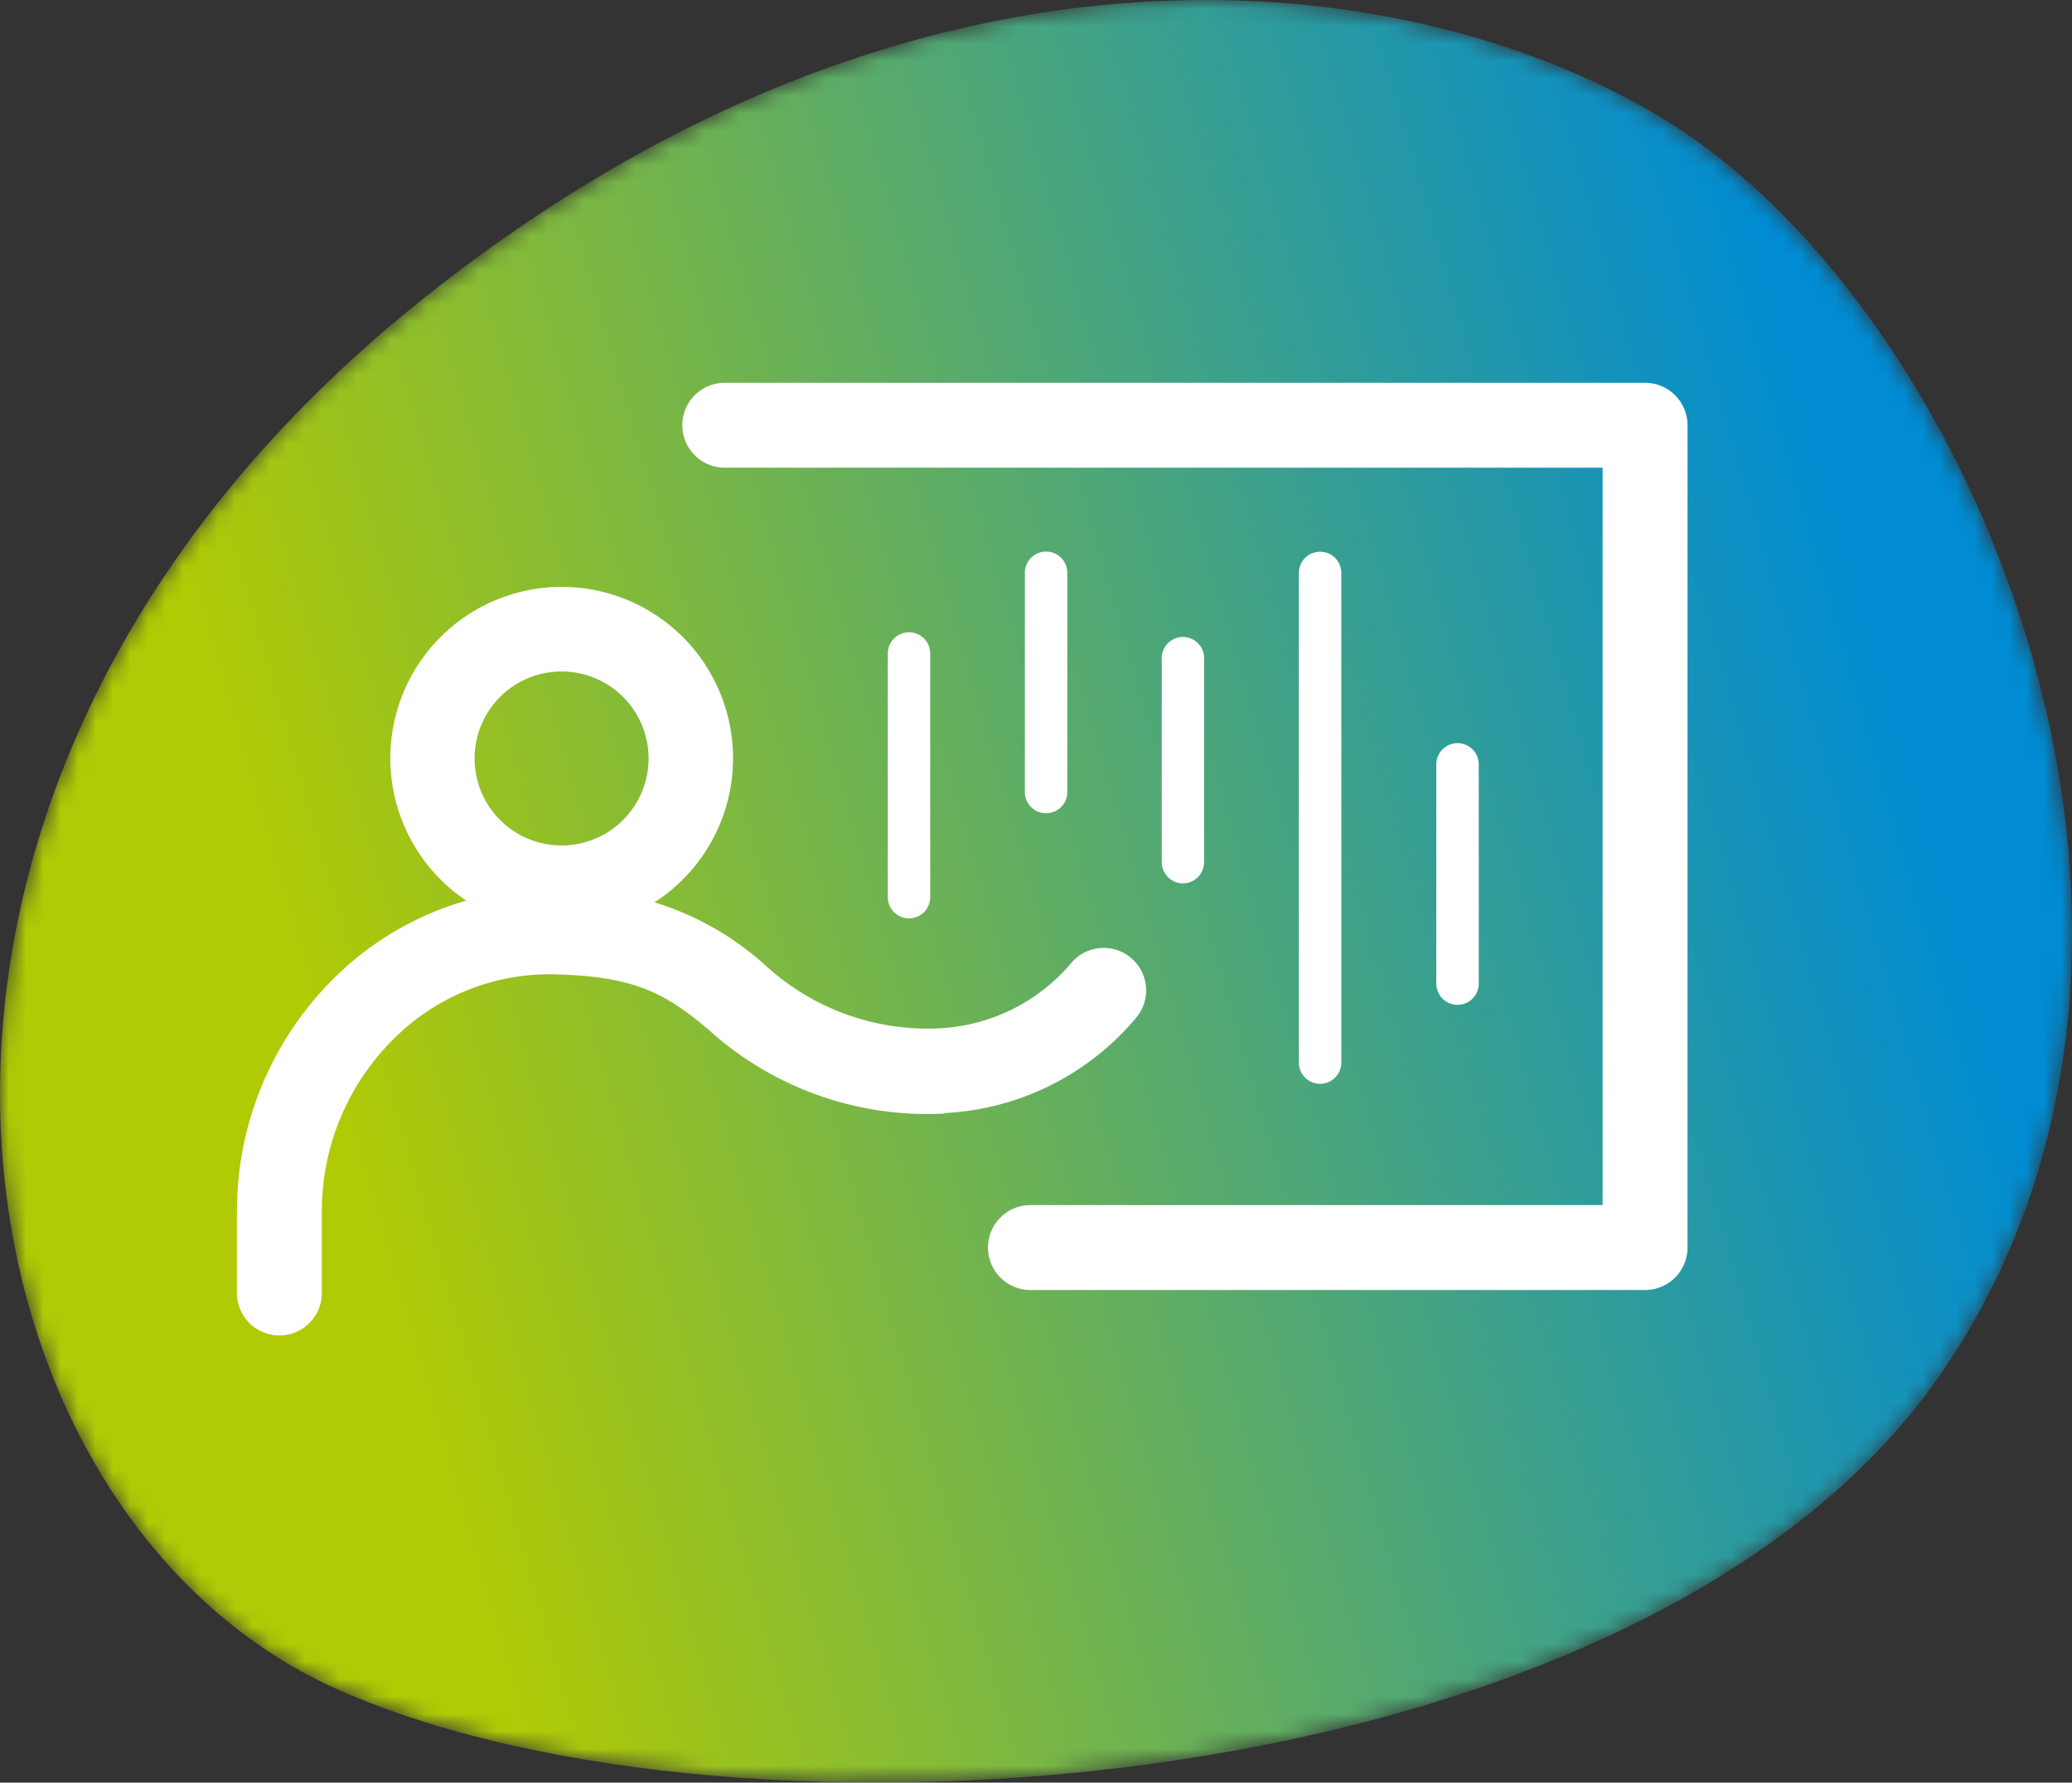
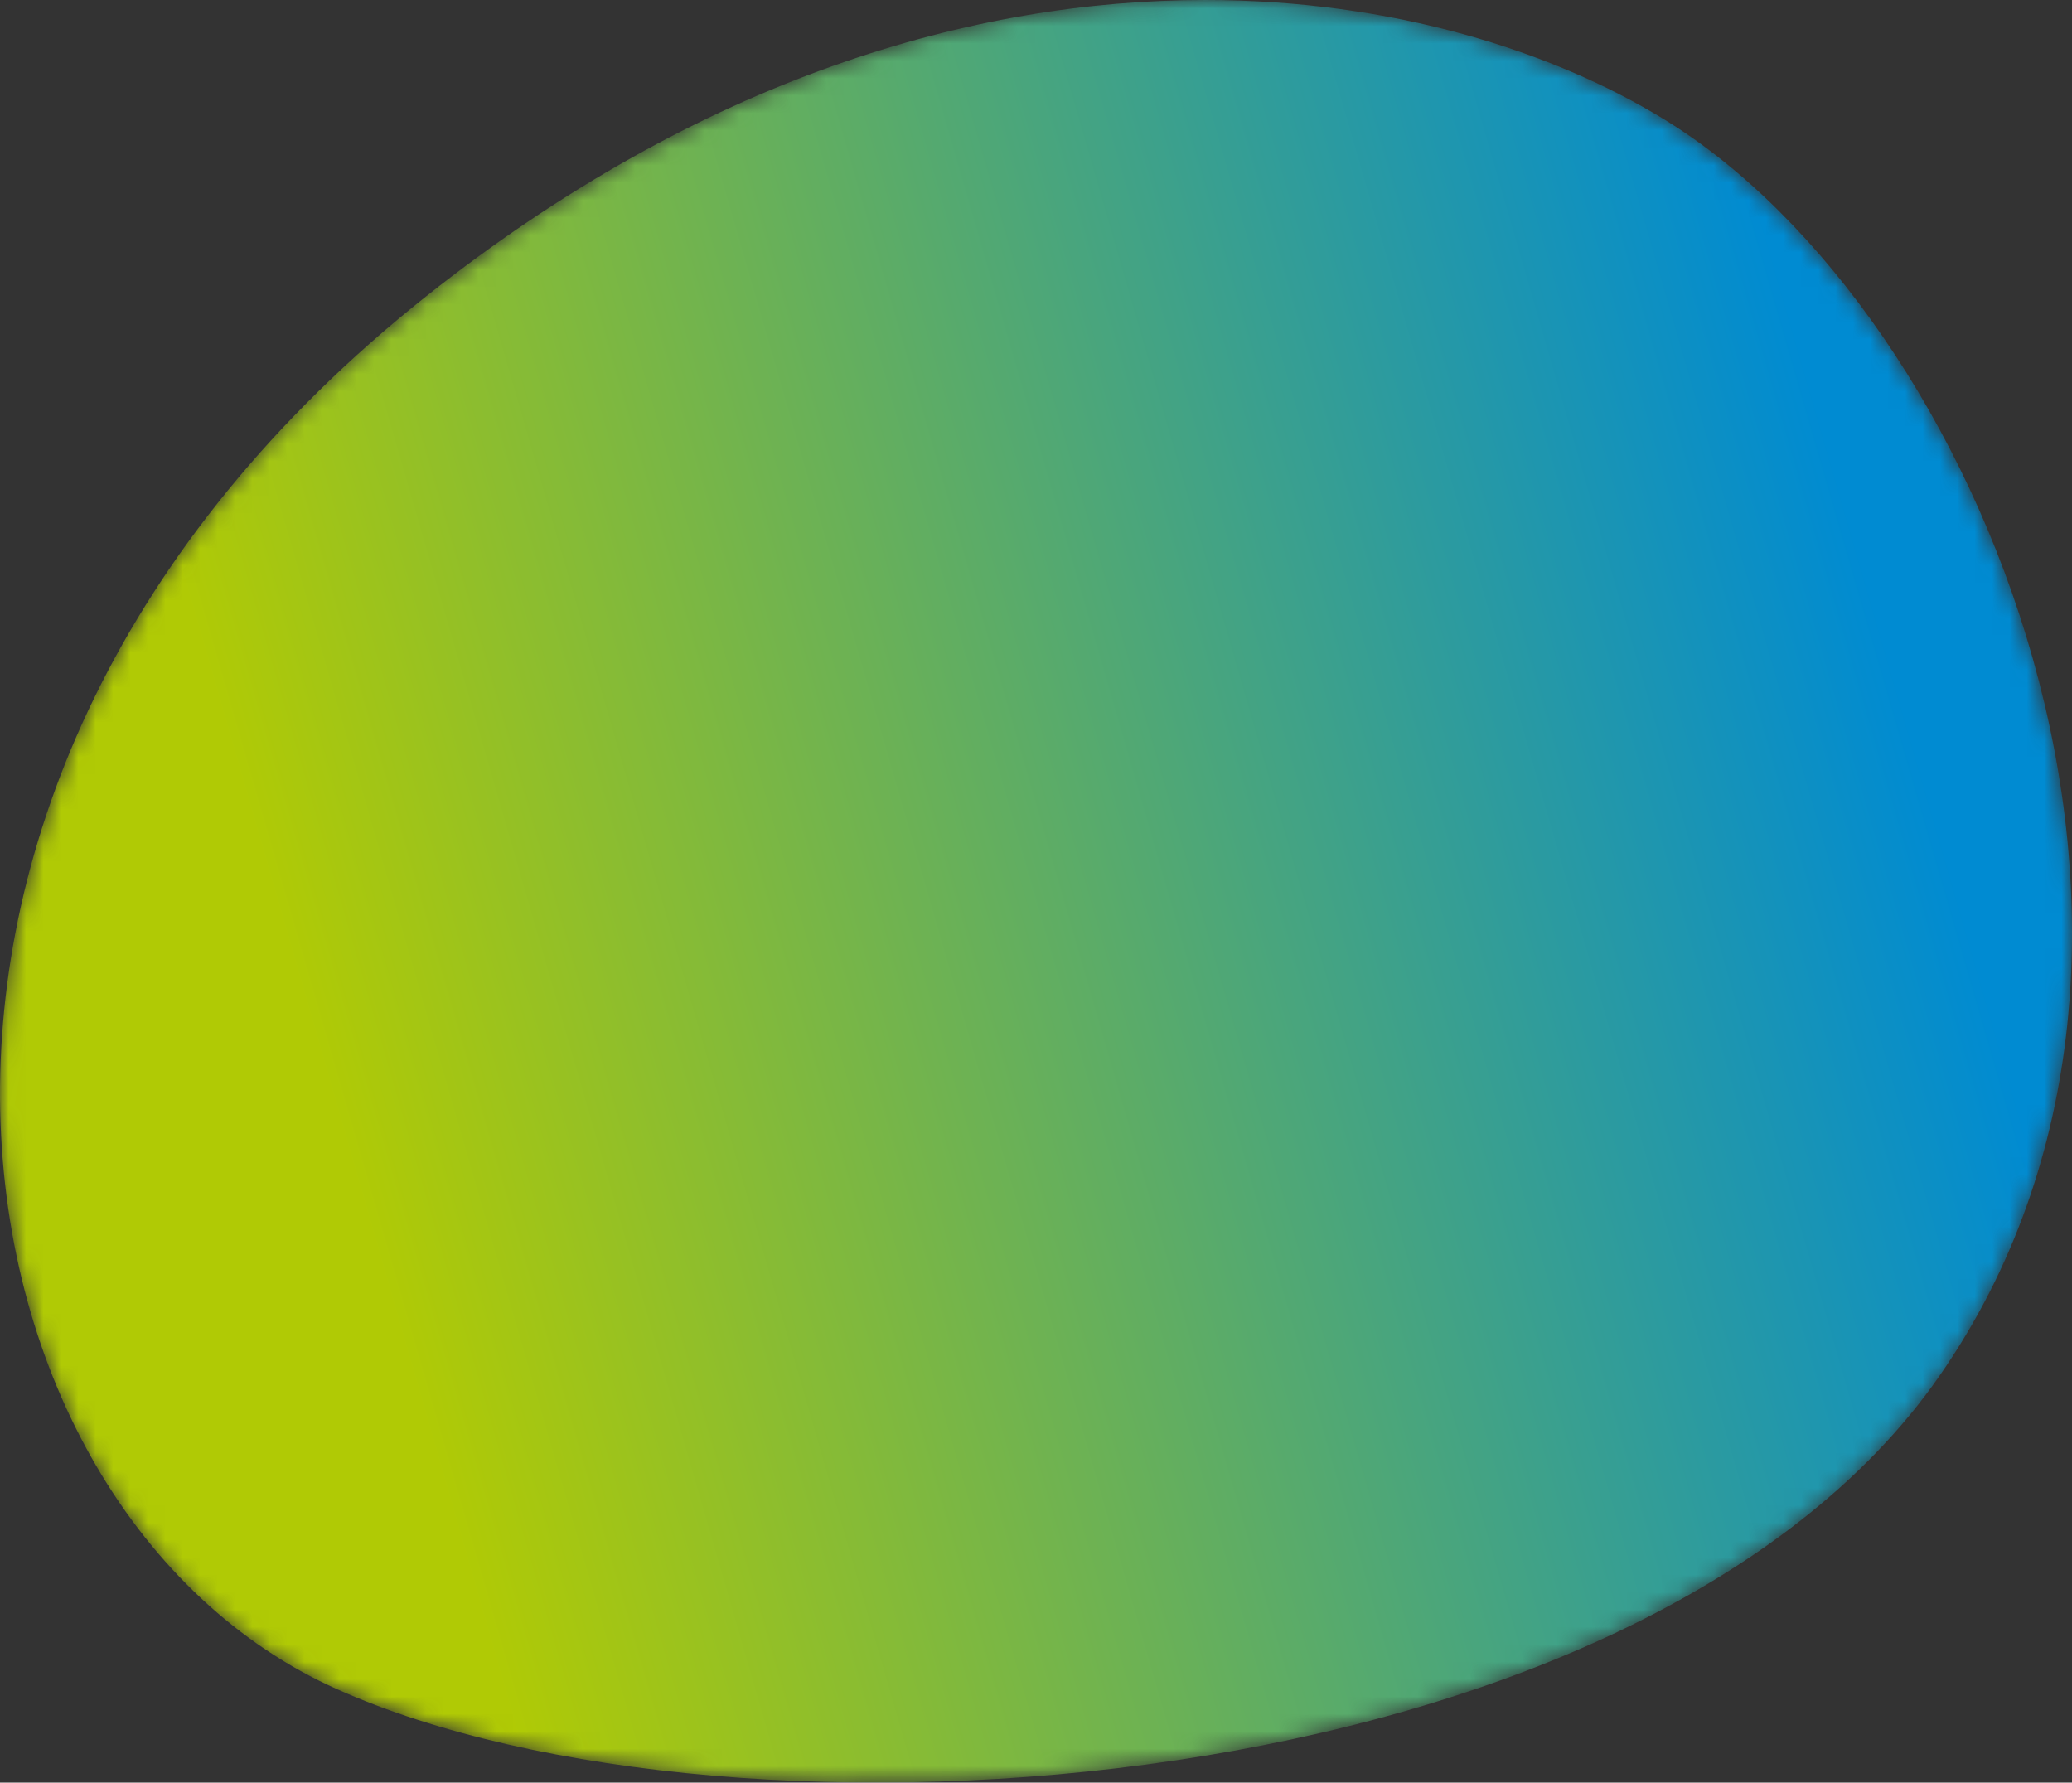
<svg xmlns="http://www.w3.org/2000/svg" id="Ebene_1" data-name="Ebene 1" viewBox="0 0 119.1 102.45">
  <rect x="0" y="0" width="119.1" height="102.45" fill="#333333" stroke="none" />
  <defs>
    <style>.cls-1{fill:#fff;}.cls-1,.cls-3{fill-rule:evenodd;}.cls-2{mask:url(#mask);}.cls-3{fill:url(#Unbenannter_Verlauf);}</style>
    <mask id="mask" x="0" y="0" width="119.1" height="102.45" maskUnits="userSpaceOnUse">
      <g id="mask-2">
-         <path id="path-1" class="cls-1" d="M24.47,17.05c-35.59,28.27-27.93,69.83-5.1,80h0c22.82,10.21,74.92,6.72,92.11-18h0C128.67,54.38,113.9,18,95.64,6.85h0C89.24,2.94,80.05,0,69.27,0h0C56,0,40.32,4.46,24.47,17.05" />
+         <path id="path-1" class="cls-1" d="M24.47,17.05c-35.59,28.27-27.93,69.83-5.1,80h0c22.82,10.21,74.92,6.72,92.11-18h0C128.67,54.38,113.9,18,95.64,6.85C89.24,2.94,80.05,0,69.27,0h0C56,0,40.32,4.46,24.47,17.05" />
      </g>
    </mask>
    <linearGradient id="Unbenannter_Verlauf" x1="-616.96" y1="1392.69" x2="-617.72" y2="1392.5" gradientTransform="matrix(119.1, 0, 0, -102.45, 73587.42, 142718.24)" gradientUnits="userSpaceOnUse">
      <stop offset="0" stop-color="#008bd2" />
      <stop offset="1" stop-color="#b0ca05" />
    </linearGradient>
  </defs>
  <g class="cls-2">
    <path id="Fill-1" class="cls-3" d="M19.37,97.08c22.82,10.21,74.92,6.72,92.11-18S113.9,18,95.64,6.85C89.24,2.94,80.05,0,69.27,0,56,0,40.32,4.46,24.47,17.05-11.12,45.32-3.46,86.88,19.37,97.08Z" />
  </g>
-   <path id="Fill-4" class="cls-1" d="M94.56,22H41.66a2.44,2.44,0,1,0,0,4.88H92.12V69.26H59.23a2.44,2.44,0,0,0,0,4.88H94.56A2.44,2.44,0,0,0,97,71.7V24.44A2.44,2.44,0,0,0,94.56,22M27.28,43.59a5,5,0,1,0,5-5,5,5,0,0,0-5,5M54.28,64a18.72,18.72,0,0,1-13.54-4.81C38.17,57,36.36,56.13,32,56a12.65,12.65,0,0,0-9.28,3.62,13.92,13.92,0,0,0-4.22,10v4.69a2.44,2.44,0,0,1-4.88,0V69.56a18.82,18.82,0,0,1,5.71-13.47,17.76,17.76,0,0,1,7.47-4.33,9.85,9.85,0,1,1,10.82.1,16.83,16.83,0,0,1,6.33,3.58l.09.08A13.77,13.77,0,0,0,54,59.1a10.6,10.6,0,0,0,7.58-3.76,2.44,2.44,0,1,1,3.72,3.16,15.35,15.35,0,0,1-11,5.47m-.83-12.41v-14a1.22,1.22,0,0,0-2.44,0v14a1.22,1.22,0,0,0,2.44,0m7.88-6V32.92a1.22,1.22,0,1,0-2.44,0v12.6a1.22,1.22,0,0,0,2.44,0M85,56.53V43.93a1.22,1.22,0,1,0-2.44,0v12.6a1.22,1.22,0,1,0,2.44,0M77.1,61.07V32.93a1.22,1.22,0,0,0-2.44,0V61.07a1.22,1.22,0,0,0,2.44,0M68,50.77a1.22,1.22,0,0,1-1.22-1.22V37.94a1.22,1.22,0,1,1,2.43,0V49.55A1.22,1.22,0,0,1,68,50.77" />
</svg>